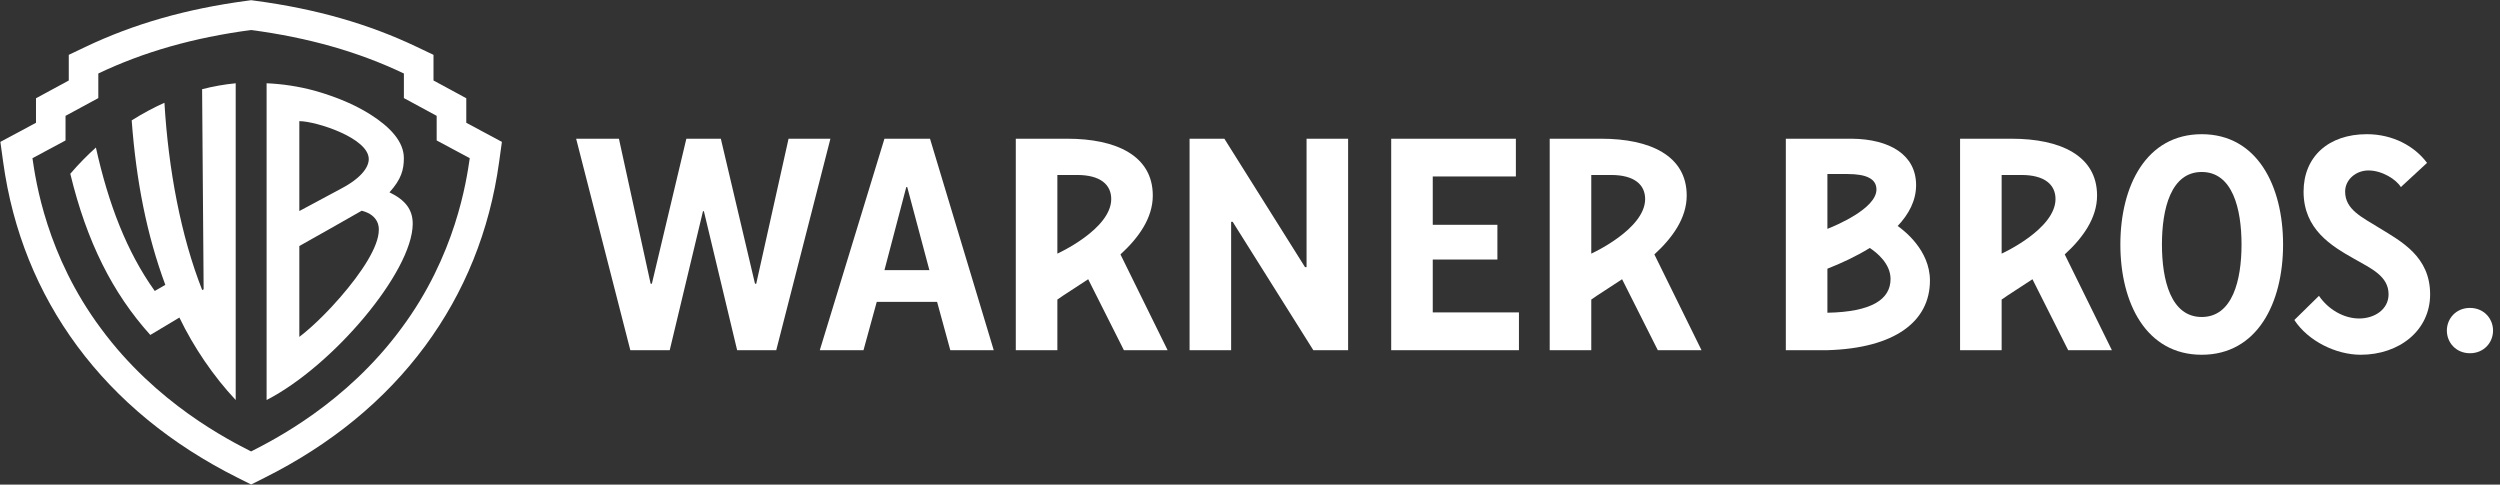
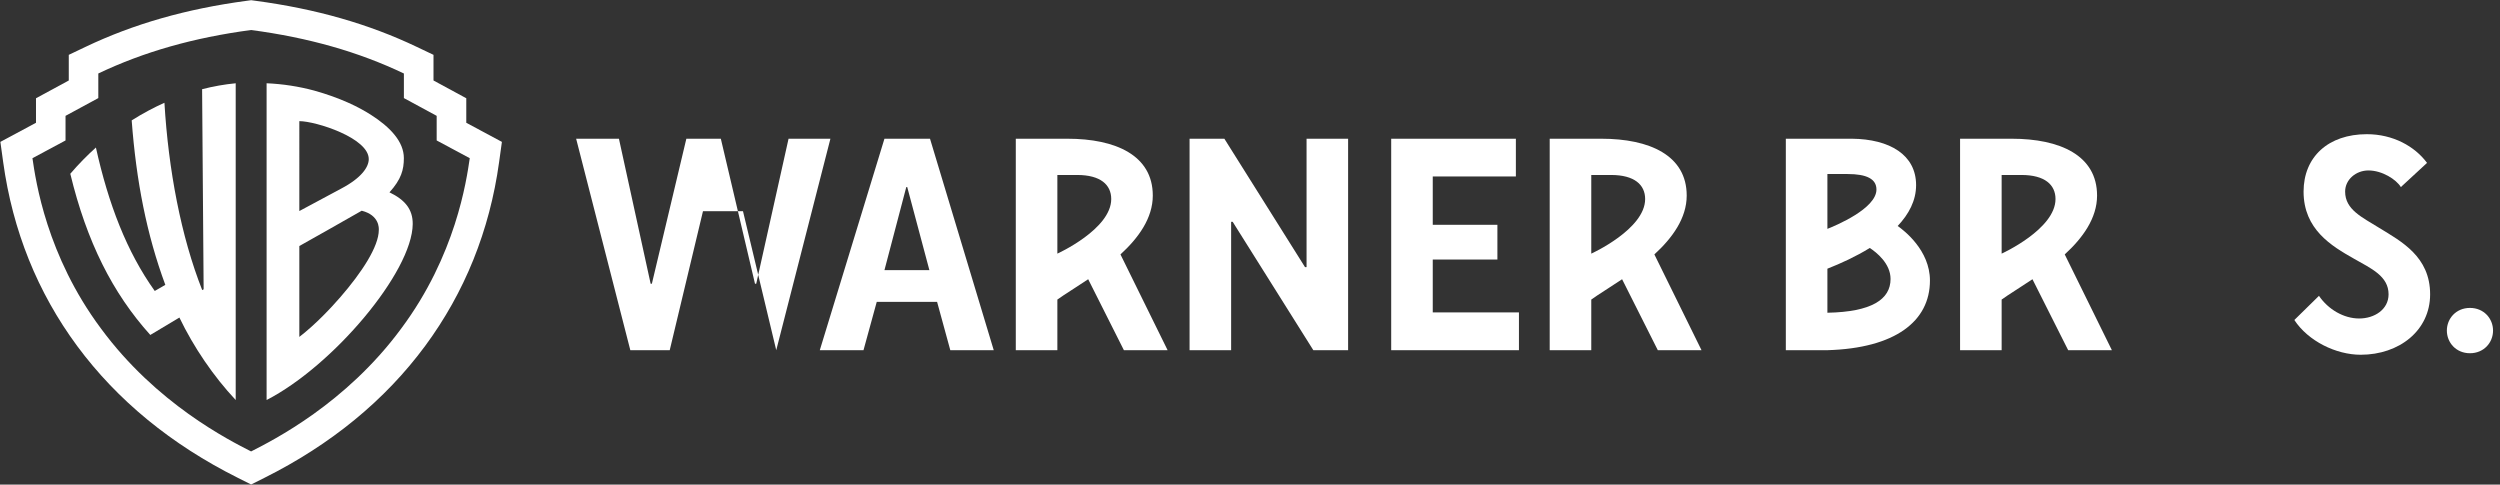
<svg xmlns="http://www.w3.org/2000/svg" version="1.1" id="Livello_1" x="0px" y="0px" viewBox="0 0 629.922 122.1" enable-background="new 0 0 600.26 122.1" xml:space="preserve" width="629.922" height="122.1" Googl="true" fill="#ffffff">
  <rect x="0" y="0" width="629.922" height="122.1" fill="#333333" stroke="none" />
  <g id="g893" transform="matrix(0.38,0,0,0.38,-123.029,33.268)">
    <path d="m 635.243,17.348 c -2.208,15.107 -9.313,64.464 -45.412,112.909 -36.721,49.884 -85.003,74.087 -99.571,81.533 -14.567,-7.447 -62.849,-31.649 -99.57,-81.533 C 354.591,81.812 347.487,32.454 345.278,17.348 L 367.213,5.584 V -10.735 l 21.736,-11.775 v -16.307 c 30.072,-14.339 63.2,-23.769 101.311,-28.833 38.111,5.064 71.24,14.495 101.312,28.833 v 16.307 l 21.736,11.775 V 5.584 Z m -2.3,-23.483 V -22.399 l -21.736,-11.775 v -17.007 l -11.151,-5.311 c -31.684,-15.108 -66.719,-25.197 -107.129,-30.567 l -2.641,-0.356 -2.64,0.356 c -40.411,5.369 -75.446,15.459 -107.13,30.567 l -11.15,5.311 v 17.007 l -21.736,11.775 v 16.264 l -23.618,12.667 1.867,13.5 c 6.257,45.295 22.771,86.288 49.061,121.864 26.57,35.948 62.438,65.357 106.604,87.432 l 8.741,4.372 8.743,-4.372 c 44.165,-22.075 80.033,-51.484 106.603,-87.432 26.291,-35.576 42.805,-76.569 49.063,-121.864 L 656.56,6.532 632.943,-6.135" style="fill-opacity:1;fill-rule:nonzero;stroke:none;stroke-width:0.133" id="path26" />
    <path d="m 457.773,-28.402 1.009,132.676 -0.936,0.547 c -14.044,-35.497 -22.419,-79.8 -25.057,-124.224 -6.897,3.099 -14.215,6.937 -21.713,11.688 3.031,40.305 9.917,75.573 22.297,109.047 l -7.004,4.059 c -18.562,-25.995 -30.69,-57.609 -39.018,-95.112 -5.734,5.152 -11.429,10.924 -16.982,17.391 10.883,45.012 28.01,79.116 53.047,106.883 l 19.3,-11.537 c 9.453,19.701 22.739,39.143 37.332,54.683 V -32.334 c -7.432,0.723 -14.777,2.004 -22.275,3.932" style="fill-opacity:1;fill-rule:nonzero;stroke:none;stroke-width:0.133" id="path28" />
    <path d="m 549.64,109.257 c -6.213,7.163 -16.388,18.087 -27.4,26.596 V 75.59 c 0,0 39.903,-22.455 41.368,-23.415 11.943,3.025 11.337,11.811 11.336,12.724 -0.012,11.065 -11.321,28.196 -25.304,44.357 z m -27.4,-116.475 c 10.869,0 46.035,11.119 46.035,25.16 0,5.061 -4.467,12.315 -18.376,19.62 l -27.659,14.831 z m 59.771,47.211 c 7.865,-8.708 9.54,-15.045 9.54,-22.709 0,-10.849 -8.961,-20.503 -21.997,-28.799 -7.875,-5.012 -19.927,-11.081 -37.505,-15.98 -10.113,-2.717 -20.66,-4.367 -31.512,-4.839 v 210.031 c 44.144,-22.728 96.624,-85.004 96.889,-116.689 0.081,-9.685 -5.032,-16.019 -15.415,-21.015" style="fill-opacity:1;fill-rule:nonzero;stroke:none;stroke-width:0.133" id="path30" />
  </g>
  <g id="g887" transform="matrix(0.161,0,0,-0.158,141.144,152.105)">
    <path d="m 778.121,558.211 v 125.437 c 7.957,0 24.098,0 31.02,0 36.539,0 53.293,-15.617 53.293,-38.359 0,-48.129 -84.313,-87.078 -84.313,-87.078 z m 149.356,92.641 c 0,64.179 -58.274,90.609 -133.473,90.609 H 713.07 V 404.219 h 65.051 v 80.742 c 10.254,7.617 29.66,19.687 48.246,32.43 l 55.891,-113.172 h 68.414 l -73.789,152.742 c 28.019,26.129 50.594,57.66 50.594,93.891" style="fill-opacity:1;fill-rule:nonzero;stroke:none" id="path32" />
    <path d="m 1613.71,558.211 v 125.437 c 7.95,0 24.09,0 31.01,0 36.54,0 53.3,-15.617 53.3,-38.359 0,-48.129 -84.31,-87.078 -84.31,-87.078 z m 149.35,92.641 c 0,64.179 -58.27,90.609 -133.47,90.609 h -80.94 V 404.219 h 65.06 v 80.742 c 10.25,7.617 29.65,19.687 48.24,32.43 l 55.89,-113.172 h 68.41 l -73.79,152.742 c 28.03,26.129 50.6,57.66 50.6,93.891" style="fill-opacity:1;fill-rule:nonzero;stroke:none" id="path34" />
    <path d="m 2255.94,558.211 v 125.437 c 7.95,0 24.09,0 31.02,0 36.53,0 53.29,-15.617 53.29,-38.359 0,-48.129 -84.31,-87.078 -84.31,-87.078 z m 149.35,92.641 c 0,64.179 -58.27,90.609 -133.47,90.609 h -80.94 V 404.219 h 65.06 v 80.742 c 10.25,7.617 29.66,19.687 48.24,32.43 l 55.89,-113.172 h 68.42 l -73.79,152.742 c 28.02,26.129 50.59,57.66 50.59,93.891" style="fill-opacity:1;fill-rule:nonzero;stroke:none" id="path36" />
-     <path d="m 338.168,404.219 84.781,337.242 h -65.511 l -50.59,-231.25 h -1.93 l -53.469,231.25 h -53.965 l -53.961,-231.25 h -1.925 L 91.969,741.461 H 25 l 84.801,-337.242 h 61.668 L 223.5,625.84 h 1.445 l 52.028,-221.621 h 61.195" style="fill-opacity:1;fill-rule:nonzero;stroke:none" id="path38" />
+     <path d="m 338.168,404.219 84.781,337.242 h -65.511 l -50.59,-231.25 h -1.93 l -53.469,231.25 h -53.965 l -53.961,-231.25 h -1.925 L 91.969,741.461 H 25 l 84.801,-337.242 h 61.668 L 223.5,625.84 h 1.445 h 61.195" style="fill-opacity:1;fill-rule:nonzero;stroke:none" id="path38" />
    <path d="m 507.512,531.898 34.168,132.493 h 1.48 l 34.68,-132.493 z m 0,209.563 -101.18,-337.242 h 68.391 l 20.734,77.07 h 94.438 l 20.683,-77.07 h 67.981 l -99.746,337.242 h -71.301" style="fill-opacity:1;fill-rule:nonzero;stroke:none" id="path40" />
    <path d="m 1165.7,536.711 -126.21,204.75 H 985.035 V 404.219 h 65.045 v 204.75 h 2.4 l 126.24,-204.75 h 54.43 v 337.242 h -65.03 v -204.75 h -2.42" style="fill-opacity:1;fill-rule:nonzero;stroke:none" id="path42" />
    <path d="m 1500.51,464.441 h -134.88 v 84.309 h 101.17 v 55.41 h -101.17 v 77.078 h 130.08 v 60.223 H 1300.58 V 404.219 h 199.93 v 60.222" style="fill-opacity:1;fill-rule:nonzero;stroke:none" id="path44" />
-     <path d="m 2569.07,688.418 c 48.21,0 62.31,-58.527 62.31,-115.629 0,-57.051 -14.1,-115.621 -62.31,-115.621 -48.16,0 -62.26,58.57 -62.26,115.621 0,57.102 14.1,115.629 62.26,115.629 z m 0,-291.469 c 86.72,0 127.32,82.071 127.32,175.84 0,93.672 -40.6,175.891 -127.32,175.891 -86.72,0 -127.32,-82.219 -127.32,-175.891 0,-93.769 40.6,-175.84 127.32,-175.84" style="fill-opacity:1;fill-rule:nonzero;stroke:none" id="path46" />
    <path d="m 2846.77,599.32 c -26.51,16.86 -53.26,28.899 -53.26,57.809 0,19.281 17.12,33.73 36.39,33.73 21.68,0 43.63,-14.449 50.84,-26.5 l 40.96,38.551 c -19.27,26.5 -53.25,45.77 -94.21,45.77 -60.23,0 -99.02,-36.129 -99.02,-91.551 0,-60.219 43.62,-86.719 78.78,-106.957 27.47,-15.891 54.23,-27.953 54.23,-56.852 0,-24.101 -21.94,-38.55 -46.03,-38.55 -24.1,0 -48.44,14.449 -62.89,36.14 l -38.55,-38.551 c 21.69,-33.718 65.31,-55.41 103.85,-55.41 60.23,0 108.66,38.551 108.66,96.371 0,60.219 -45.06,84.309 -79.75,106" style="fill-opacity:1;fill-rule:nonzero;stroke:none" id="path48" />
    <path d="m 2988.87,471.641 c -21.68,0 -36.14,-16.86 -36.14,-36.129 0,-19.274 14.46,-36.133 36.14,-36.133 21.67,0 36.13,16.859 36.13,36.133 0,19.269 -14.46,36.129 -36.13,36.129" style="fill-opacity:1;fill-rule:nonzero;stroke:none" id="path50" />
    <path d="m 1983.25,463.949 v 70.242 c 21.25,8.469 44.77,19.489 66.33,33.047 10.11,-6.75 32.51,-24.519 32.51,-49.41 0,-32.918 -30.13,-52.539 -98.84,-53.879 z m 0,221.199 c 8.04,0 23.28,0 31.6,0 29.85,0 45.16,-7.828 45.16,-24.718 0,-30.399 -63.86,-57.539 -76.76,-62.711 z m 109.97,-82.867 c 17.45,18.77 28.85,40.5 28.85,65.188 0,48.281 -41.23,73.383 -100.39,73.992 H 1918.19 V 404.219 h 65.06 c 105.91,3.113 160.49,46.011 160.49,111.109 0,48.281 -40.64,79.961 -50.52,86.953" style="fill-opacity:1;fill-rule:nonzero;stroke:none" id="path52" />
  </g>
</svg>